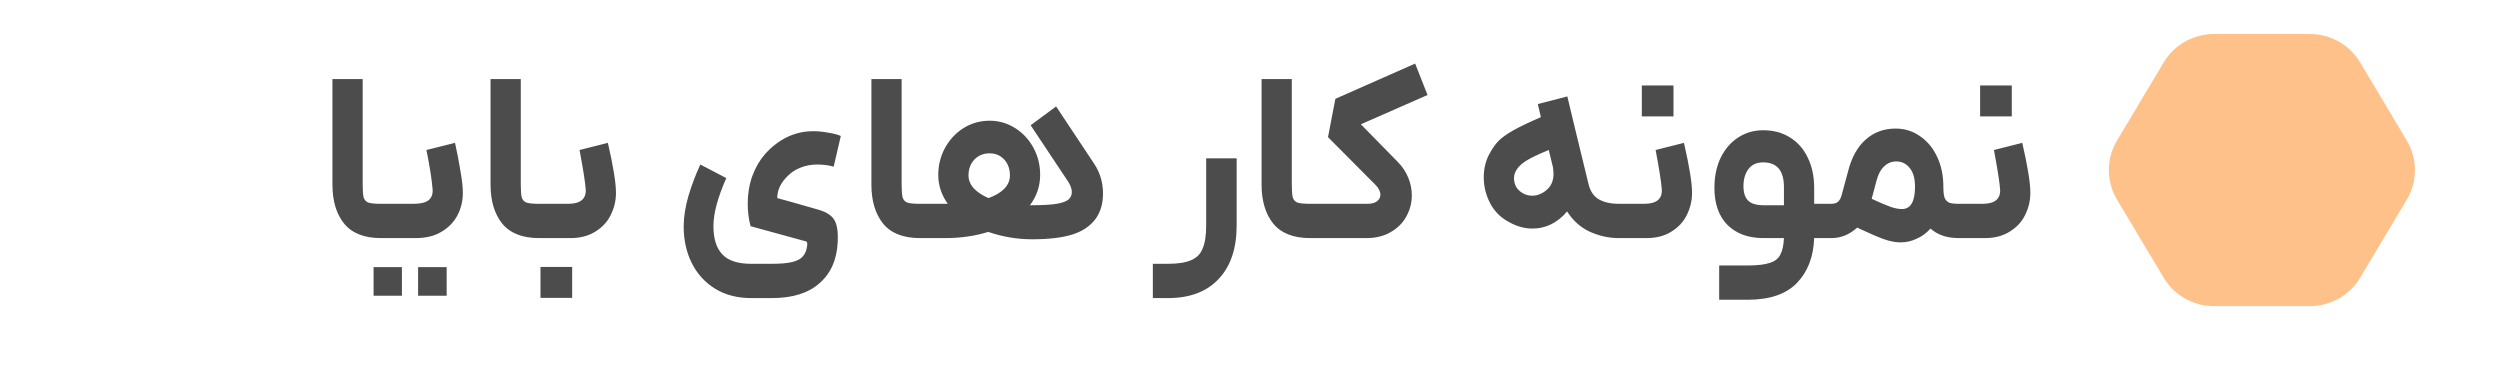
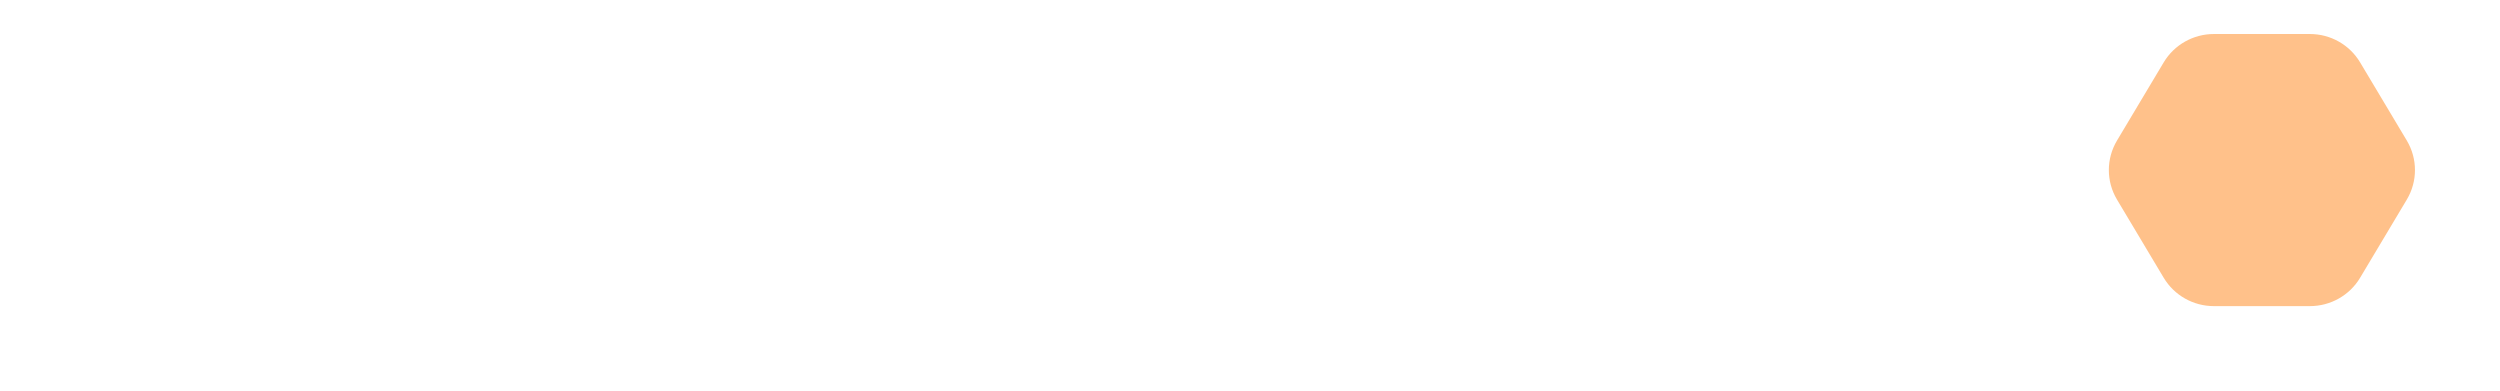
<svg xmlns="http://www.w3.org/2000/svg" width="294" height="46" viewBox="0 0 294 46" fill="none">
-   <path d="M44.806 28C42.846 28 41.399 27.431 40.466 26.292C39.551 25.153 39.094 23.623 39.094 21.7V9.296H42.65V21.7C42.65 22.409 42.687 22.913 42.762 23.212C42.855 23.511 43.042 23.716 43.322 23.828C43.621 23.921 44.115 23.968 44.806 23.968H45.814L45.982 26.04L45.814 28H44.806ZM45.5 23.968H48.608C49.448 23.968 50.045 23.828 50.4 23.548C50.755 23.249 50.913 22.829 50.876 22.288C50.783 21.131 50.54 19.581 50.148 17.64L53.508 16.8C53.732 17.789 53.937 18.844 54.124 19.964C54.329 21.084 54.432 21.989 54.432 22.68C54.432 23.613 54.227 24.481 53.816 25.284C53.405 26.087 52.78 26.74 51.94 27.244C51.119 27.748 50.101 28 48.888 28H45.5V23.968ZM43.932 31.416H47.264V34.776H43.932V31.416ZM49.168 31.416H52.528V34.776H49.168V31.416ZM63.4 28C61.44 28 59.993 27.431 59.06 26.292C58.145 25.153 57.688 23.623 57.688 21.7V9.296H61.244V21.7C61.244 22.409 61.281 22.913 61.356 23.212C61.449 23.511 61.636 23.716 61.916 23.828C62.215 23.921 62.709 23.968 63.4 23.968H64.408L64.576 26.04L64.408 28H63.4ZM64.094 23.968H66.81C68.247 23.968 68.938 23.408 68.882 22.288C68.826 21.467 68.583 19.917 68.154 17.64L71.486 16.8C72.12 19.544 72.438 21.504 72.438 22.68C72.438 23.595 72.232 24.463 71.822 25.284C71.43 26.087 70.823 26.74 70.002 27.244C69.199 27.748 68.228 28 67.09 28H64.094V23.968ZM63.562 31.388H67.286V35.028H63.562V31.388ZM85.412 20.944C84.404 23.221 83.9 25.097 83.9 26.572C83.9 28.065 84.245 29.176 84.936 29.904C85.627 30.651 86.765 31.024 88.352 31.024H90.76C91.824 31.024 92.645 30.949 93.224 30.8C93.803 30.651 94.213 30.417 94.456 30.1C94.717 29.783 94.876 29.353 94.932 28.812V28.644C94.932 28.551 94.904 28.476 94.848 28.42C94.811 28.383 94.727 28.355 94.596 28.336L88.268 26.6C88.044 25.779 87.932 24.892 87.932 23.94C87.932 22.801 88.109 21.728 88.464 20.72C88.837 19.712 89.332 18.853 89.948 18.144C90.732 17.267 91.6 16.595 92.552 16.128C93.523 15.661 94.549 15.428 95.632 15.428C96.192 15.428 96.771 15.484 97.368 15.596C97.984 15.689 98.488 15.82 98.88 15.988L98.04 19.6C97.443 19.432 96.799 19.348 96.108 19.348C95.399 19.348 94.745 19.469 94.148 19.712C93.569 19.936 93.075 20.253 92.664 20.664C91.824 21.467 91.404 22.344 91.404 23.296C92.057 23.464 93.681 23.921 96.276 24.668C97.228 24.948 97.853 25.368 98.152 25.928C98.451 26.469 98.572 27.309 98.516 28.448C98.423 30.52 97.713 32.135 96.388 33.292C95.081 34.468 93.205 35.056 90.76 35.056H88.352C86.709 35.056 85.281 34.683 84.068 33.936C82.873 33.189 81.959 32.172 81.324 30.884C80.708 29.615 80.4 28.196 80.4 26.628C80.4 25.545 80.587 24.351 80.96 23.044C81.352 21.737 81.819 20.505 82.36 19.348L85.412 20.944ZM108.189 28C106.229 28 104.782 27.431 103.849 26.292C102.934 25.153 102.477 23.623 102.477 21.7V9.296H106.033V21.7C106.033 22.409 106.07 22.913 106.145 23.212C106.238 23.511 106.425 23.716 106.705 23.828C107.004 23.921 107.498 23.968 108.189 23.968H109.197L109.365 26.04L109.197 28H108.189ZM124.199 12.516L128.679 19.264C129.369 20.309 129.715 21.476 129.715 22.764C129.715 23.94 129.425 24.929 128.847 25.732C128.212 26.591 127.297 27.207 126.103 27.58C124.927 27.953 123.349 28.14 121.371 28.14C119.616 28.14 117.899 27.851 116.219 27.272C114.651 27.757 112.971 28 111.179 28H108.911V23.968H111.347H111.459C110.712 22.923 110.339 21.793 110.339 20.58C110.339 19.441 110.6 18.387 111.123 17.416C111.664 16.427 112.392 15.643 113.307 15.064C114.24 14.485 115.267 14.196 116.387 14.196C117.469 14.196 118.468 14.485 119.383 15.064C120.297 15.643 121.016 16.417 121.539 17.388C122.061 18.359 122.323 19.413 122.323 20.552C122.323 21.877 121.921 23.072 121.119 24.136H121.231C122.687 24.136 123.751 24.071 124.423 23.94C125.095 23.809 125.543 23.613 125.767 23.352C125.953 23.128 126.047 22.876 126.047 22.596C126.047 22.185 125.879 21.737 125.543 21.252L121.203 14.728L124.199 12.516ZM113.895 20.636C113.895 21.177 114.1 21.681 114.511 22.148C114.94 22.596 115.519 22.979 116.247 23.296C117.068 22.997 117.693 22.624 118.123 22.176C118.552 21.728 118.767 21.215 118.767 20.636C118.767 19.871 118.543 19.245 118.095 18.76C117.647 18.275 117.077 18.032 116.387 18.032C115.659 18.032 115.061 18.275 114.595 18.76C114.128 19.245 113.895 19.871 113.895 20.636ZM145.43 18.62V26.516C145.43 29.204 144.73 31.295 143.33 32.788C141.93 34.3 139.933 35.056 137.338 35.056H135.574V31.024H137.338C138.514 31.024 139.42 30.884 140.054 30.604C140.708 30.343 141.165 29.885 141.426 29.232C141.706 28.597 141.846 27.692 141.846 26.516V18.62H145.43ZM154.072 28C152.112 28 150.665 27.431 149.732 26.292C148.817 25.153 148.36 23.623 148.36 21.7V9.296H151.916V21.7C151.916 22.409 151.953 22.913 152.028 23.212C152.121 23.511 152.308 23.716 152.588 23.828C152.886 23.921 153.381 23.968 154.072 23.968H155.08L155.248 26.04L155.08 28H154.072ZM167.877 11.172L160.037 14.616L164.349 19.012C164.909 19.572 165.329 20.197 165.609 20.888C165.889 21.56 166.029 22.251 166.029 22.96C166.029 23.856 165.815 24.687 165.385 25.452C164.975 26.217 164.359 26.833 163.537 27.3C162.735 27.767 161.792 28 160.709 28H154.465V23.968H160.793C161.279 23.968 161.652 23.875 161.913 23.688C162.193 23.483 162.333 23.221 162.333 22.904C162.333 22.512 162.137 22.12 161.745 21.728L156.173 16.128L157.041 11.62L166.421 7.476L167.877 11.172ZM185.102 14.616L186.782 21.532C186.987 22.447 187.398 23.081 188.014 23.436C188.63 23.791 189.423 23.968 190.394 23.968H190.954L191.178 25.928L190.954 28H190.394C189.199 28 188.051 27.748 186.95 27.244C185.867 26.74 184.981 25.947 184.29 24.864C183.749 25.517 183.123 26.021 182.414 26.376C181.723 26.712 180.995 26.88 180.23 26.88C179.278 26.88 178.345 26.619 177.43 26.096C176.478 25.592 175.75 24.864 175.246 23.912C174.742 22.941 174.49 21.924 174.49 20.86C174.49 19.74 174.751 18.751 175.274 17.892C175.573 17.351 175.899 16.903 176.254 16.548C176.627 16.175 177.187 15.773 177.934 15.344C178.699 14.915 179.791 14.392 181.21 13.776L180.846 12.236L184.318 11.34L185.102 14.616ZM178.354 19.964C178.149 20.263 178.046 20.599 178.046 20.972C178.046 21.289 178.121 21.607 178.27 21.924C178.438 22.223 178.671 22.465 178.97 22.652C179.325 22.895 179.735 23.016 180.202 23.016C180.538 23.016 180.865 22.941 181.182 22.792C181.518 22.643 181.817 22.428 182.078 22.148C182.489 21.719 182.694 21.14 182.694 20.412C182.694 20.281 182.675 20.048 182.638 19.712L182.134 17.64C180.865 18.163 179.969 18.592 179.446 18.928C178.923 19.264 178.559 19.609 178.354 19.964ZM190.641 23.968H193.357C194.794 23.968 195.485 23.408 195.429 22.288C195.373 21.467 195.13 19.917 194.701 17.64L198.033 16.8C198.667 19.544 198.985 21.504 198.985 22.68C198.985 23.595 198.779 24.463 198.369 25.284C197.977 26.087 197.37 26.74 196.549 27.244C195.746 27.748 194.775 28 193.637 28H190.641V23.968ZM193.077 10.052H196.801V13.692H193.077V10.052ZM205.507 31.22C206.664 31.22 207.542 31.117 208.139 30.912C208.736 30.725 209.147 30.399 209.371 29.932C209.614 29.484 209.754 28.84 209.791 28H207.383C205.61 28 204.2 27.487 203.155 26.46C202.128 25.415 201.615 23.959 201.615 22.092C201.615 20.767 201.858 19.591 202.343 18.564C202.847 17.537 203.528 16.744 204.387 16.184C205.264 15.605 206.254 15.316 207.355 15.316C208.55 15.316 209.595 15.596 210.491 16.156C211.406 16.716 212.106 17.509 212.591 18.536C213.095 19.563 213.347 20.748 213.347 22.092V23.968H214.887L215.111 26.012L214.887 28H213.347C213.272 30.184 212.6 31.939 211.331 33.264C210.062 34.589 208.12 35.252 205.507 35.252H202.175V31.22H205.507ZM205.031 21.896C205.031 22.661 205.218 23.231 205.591 23.604C205.964 23.959 206.562 24.136 207.383 24.136H209.791V22.008C209.791 20.067 208.979 19.096 207.355 19.096C206.59 19.096 206.011 19.357 205.619 19.88C205.227 20.403 205.031 21.075 205.031 21.896ZM214.594 23.968H215.322C215.696 23.968 215.976 23.884 216.162 23.716C216.368 23.529 216.517 23.231 216.61 22.82L217.338 20.132C217.749 18.508 218.44 17.267 219.41 16.408C220.381 15.549 221.548 15.12 222.91 15.12C223.993 15.12 224.954 15.419 225.794 16.016C226.653 16.595 227.325 17.407 227.81 18.452C228.296 19.479 228.538 20.636 228.538 21.924C228.538 22.521 228.585 22.96 228.678 23.24C228.79 23.52 228.968 23.716 229.21 23.828C229.453 23.921 229.826 23.968 230.33 23.968H230.75L230.974 25.928L230.75 28H230.33C228.968 28 227.866 27.627 227.026 26.88C226.541 27.421 225.99 27.823 225.374 28.084C224.777 28.364 224.161 28.504 223.526 28.504C222.892 28.504 222.22 28.373 221.51 28.112C220.82 27.869 219.784 27.421 218.402 26.768C217.973 27.16 217.497 27.468 216.974 27.692C216.452 27.897 215.92 28 215.378 28H214.594V23.968ZM220.11 23.38C221.118 23.847 221.865 24.164 222.35 24.332C222.836 24.5 223.274 24.584 223.666 24.584C224.693 24.584 225.206 23.707 225.206 21.952C225.206 21 225.001 20.272 224.59 19.768C224.18 19.245 223.648 18.984 222.994 18.984C222.453 18.984 221.977 19.18 221.566 19.572C221.156 19.964 220.857 20.533 220.67 21.28L220.11 23.38ZM230.426 23.968H233.142C234.579 23.968 235.27 23.408 235.214 22.288C235.158 21.467 234.915 19.917 234.486 17.64L237.818 16.8C238.452 19.544 238.77 21.504 238.77 22.68C238.77 23.595 238.564 24.463 238.154 25.284C237.762 26.087 237.155 26.74 236.334 27.244C235.531 27.748 234.56 28 233.422 28H230.426V23.968ZM232.862 10.052H236.586V13.692H232.862V10.052Z" fill="#4C4C4C" />
  <g opacity="0.5" filter="url(#filter0_d_102_460)">
    <path d="M248.958 23.47C247.681 21.33 247.681 18.67 248.958 16.53L254.45 7.337C255.685 5.268 257.929 4 260.353 4L271.647 4C274.071 4 276.315 5.268 277.55 7.337L283.042 16.53C284.319 18.67 284.319 21.33 283.042 23.47L277.55 32.663C276.315 34.732 274.071 36 271.647 36L260.353 36C257.929 36 255.685 34.732 254.45 32.663L248.958 23.47Z" fill="#FF8415" />
  </g>
  <defs>
    <filter id="filter0_d_102_460" x="244" y="0" width="50" height="46" filterUnits="userSpaceOnUse" color-interpolation-filters="sRGB">
      <feGaussianBlur stdDeviation="3.5" />
    </filter>
  </defs>
</svg>